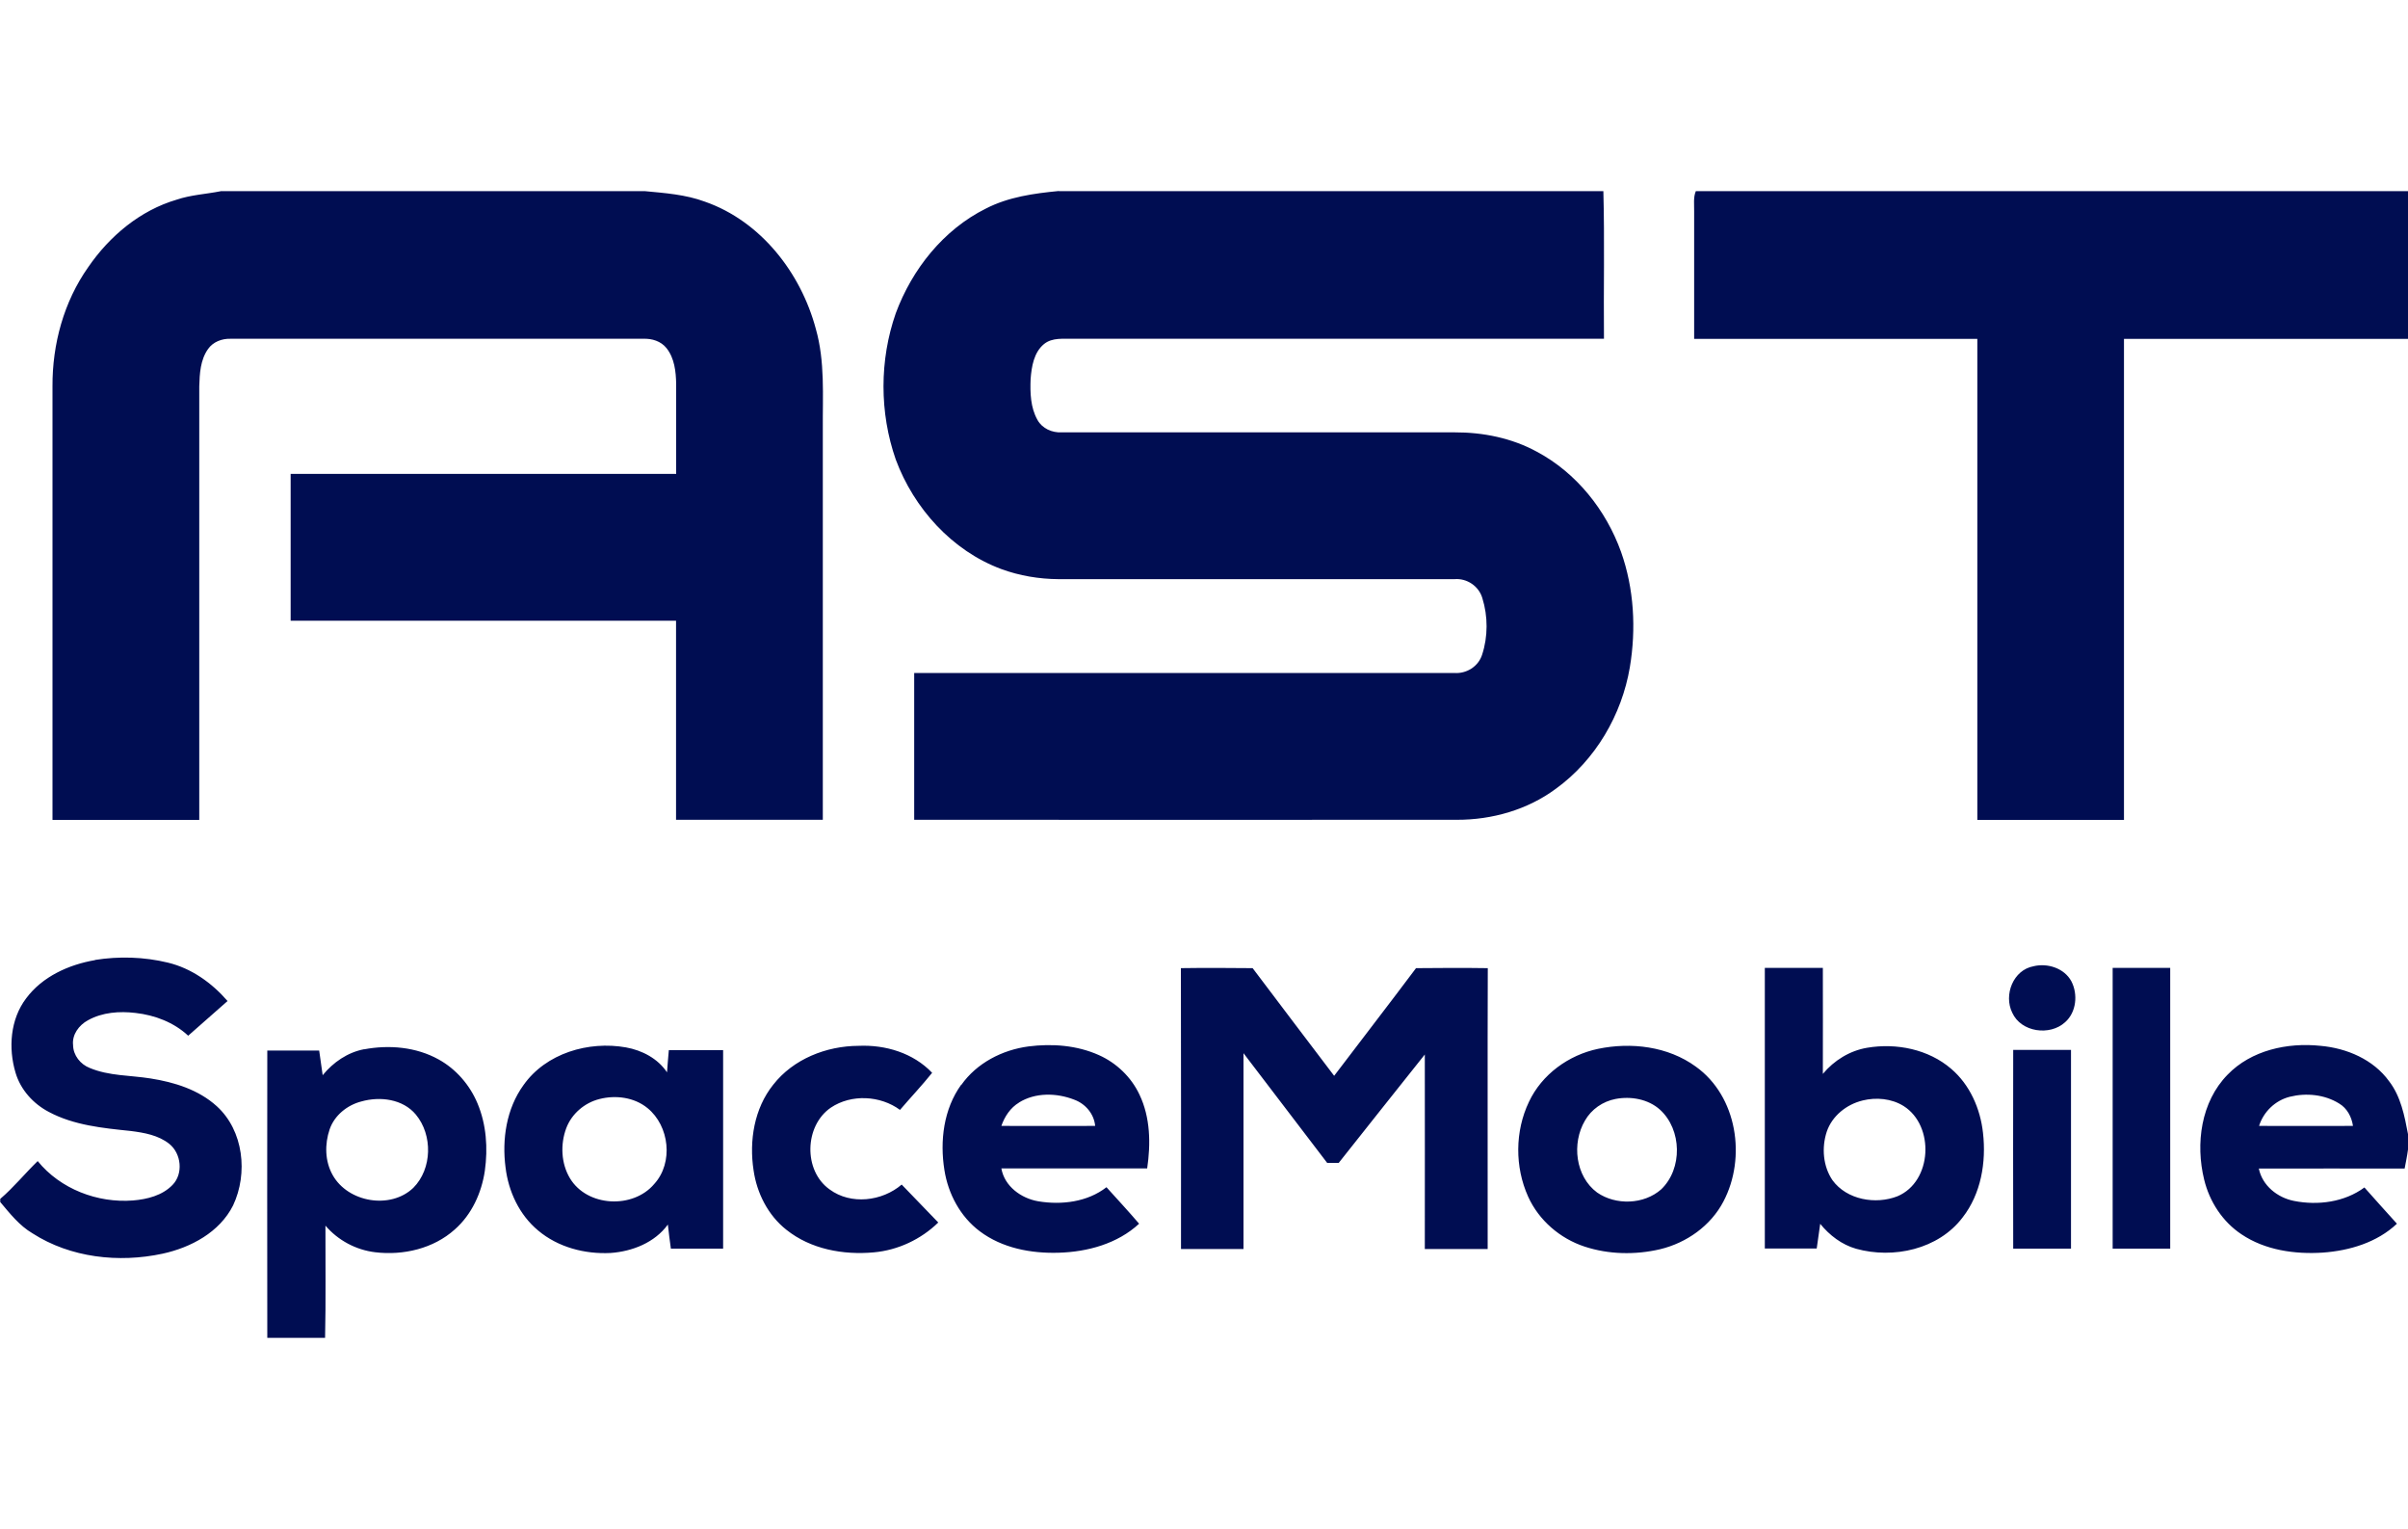
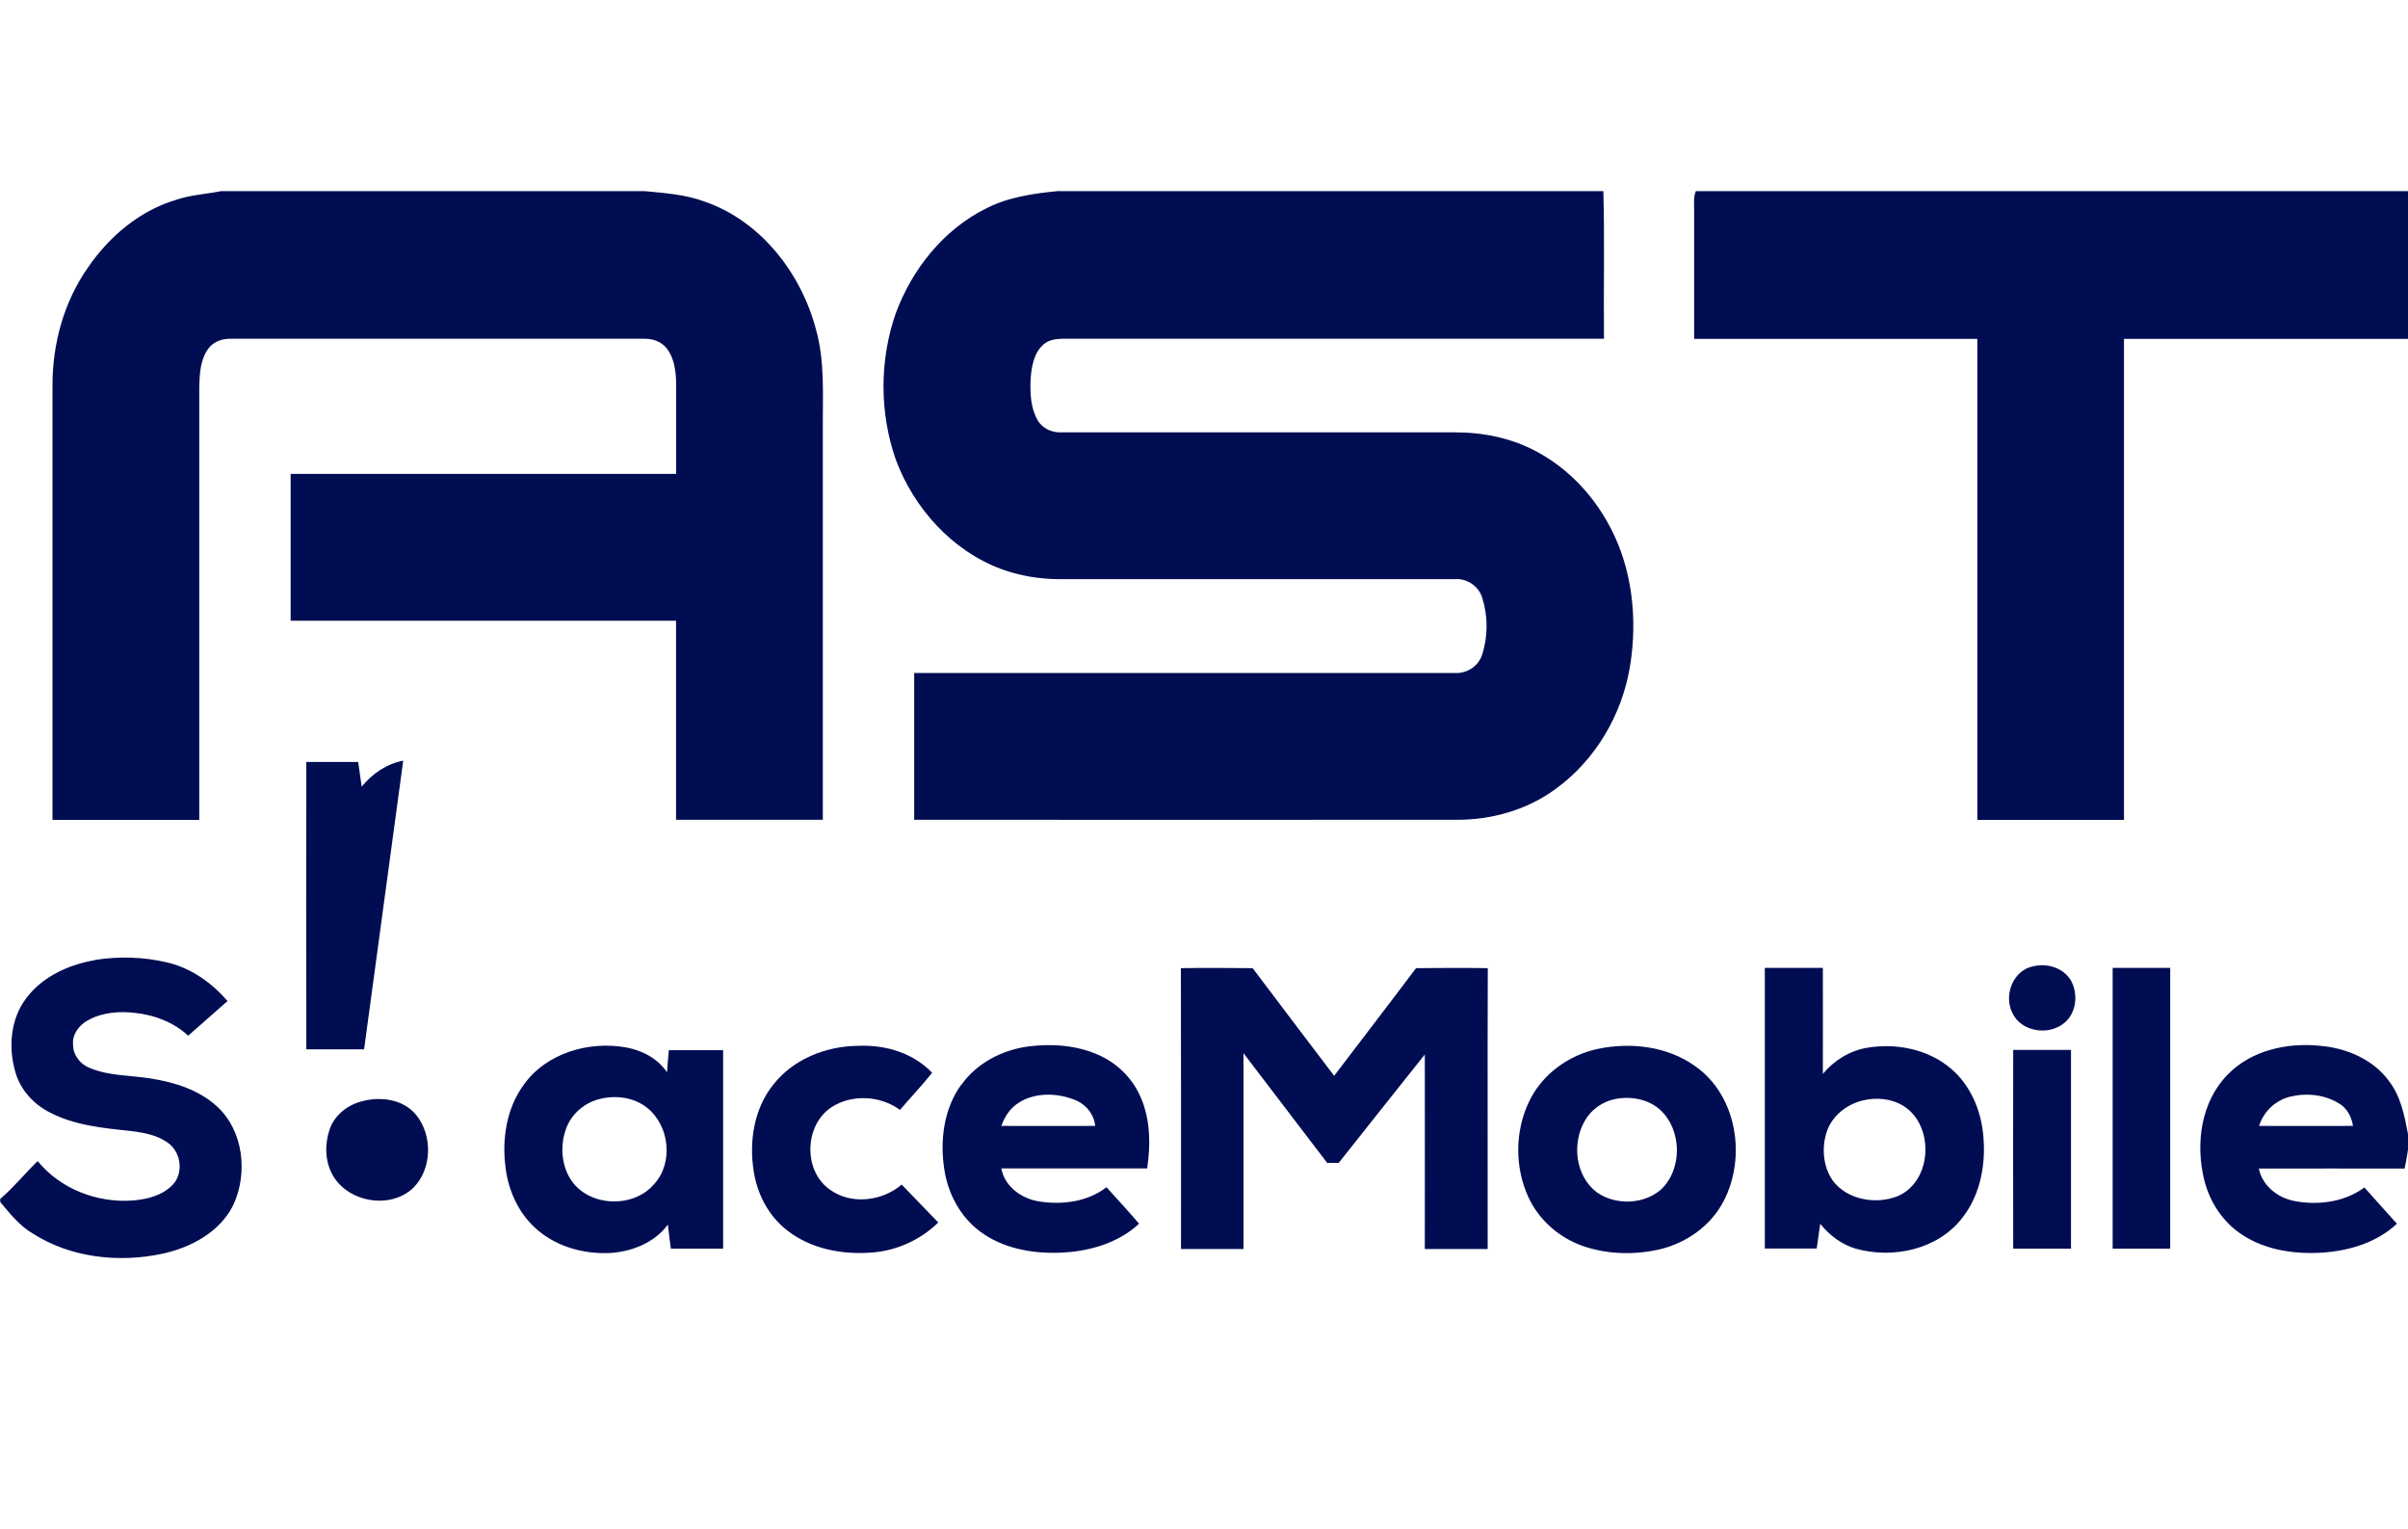
<svg xmlns="http://www.w3.org/2000/svg" id="Capa_1" version="1.1" viewBox="0 0 2000 1269.6">
  <defs>
    <style>
      .st0 {
        fill: #000d52;
      }
    </style>
  </defs>
-   <path class="st0" d="M183.3,158.7h352.1c16.9,1.6,34.1,2.8,50.2,8.8,46.3,16.2,79.6,59.1,92,105.6,7.7,27.1,5.6,55.4,5.8,83.2v324.4c-40.6,0-81.2,0-121.9,0,0-55.1,0-110.2,0-165.3-106.7,0-213.4,0-320.1,0,0-40.6,0-81.2,0-121.9,106.7,0,213.5,0,320.2,0,0-24.9,0-49.9,0-74.8-.2-10.2-1.4-21.3-8-29.6-4.6-5.8-12.1-8.1-19.3-7.8-114.3,0-228.7,0-343,0-7-.2-14.4,2.6-18.5,8.5-6.4,9-7,20.4-7.3,31.1,0,120,0,239.9,0,359.9-40.6,0-81.2,0-121.9,0,0-120,0-240,0-360-.2-35,9.4-70.3,29.7-99,17.7-25.8,43.1-47.1,73.4-56,11.8-4,24.3-4.6,36.5-7M879.5,158.7h452.2c1.1,40.9.1,81.8.5,122.6-146.7,0-293.5,0-440.2,0-8.4.2-17.9-1.3-24.9,4.4-8.4,6.9-10.3,18.6-11.1,28.9-.5,11.5-.1,23.9,5.7,34.1,3.9,7.1,12.1,10.7,20,10.3,108.8,0,217.6,0,326.3,0,23.7-.1,47.6,4.7,68.5,16.1,32.8,17.5,57.4,48.4,69.9,83.2,10.8,30.5,12.6,63.9,7.3,95.7-6.7,39.7-28.6,77.1-61.4,100.9-23.6,17.5-53.1,25.9-82.4,25.8-150.2.1-300.4,0-450.6,0,0-40.6,0-81.2,0-121.9,149.5,0,299,0,448.5,0,10.2.8,20.1-5.4,23.2-15.2,4.9-15,4.9-31.8.2-46.9-2.9-10-12.8-16.7-23.2-15.8h-328.7c-16.2-.1-32.5-2.8-47.7-8.4-40.9-15.2-72.6-50.5-87.6-90.9-13.6-38.9-13.6-82.6,0-121.5,13.5-36.5,39.6-69.4,74.8-86.9,18.8-9.7,39.9-12.6,60.6-14.6M1408.4,158.7h591.6v122.7h-235.9c0,133.1,0,266.3,0,399.4-40.6,0-81.2,0-121.8,0,0-133.1,0-266.3,0-399.4-78.4,0-156.8,0-235.2,0,0-35.3,0-70.7,0-106.1.1-5.5-.8-11.4,1.4-16.6M78.8,797.1c20-3.2,40.8-2.6,60.6,2.2,19.6,4.7,36.5,16.8,49.6,31.9-10.9,9.6-21.8,19.2-32.7,28.8-11.9-11.1-27.7-17.1-43.7-18.9-13.3-1.6-27.6-.6-39.6,6.1-7.4,4-13.3,11.9-12.3,20.6.1,8.5,6.1,16,13.9,19,16,6.7,33.7,6,50.5,8.7,19.7,3.1,39.8,9.3,54.9,23,22.4,20.3,26.1,55.9,13.6,82.4-11.2,22.3-35.1,35-58.6,40.1-36.3,7.8-76.4,3.4-108-16.9-10.9-6.4-18.8-16.5-26.8-26v-2.6c11.2-9.6,20.5-21.1,31.1-31.4,18.8,23.2,49.7,35,79.2,32.7,11.8-1,24.3-4.1,32.8-12.9,9.1-9.3,7.3-26.1-2.7-34.1-9-7.2-20.9-9.3-32.1-10.7-23.1-2.4-47.1-4.7-67.9-15.8-13-6.8-23.5-18.4-27.7-32.6-6.1-20.4-4.4-44.3,8.8-61.7,13.5-18.2,35.6-28.1,57.4-31.8M1689,802.3c11.6-2.8,25.5,1.6,31.4,12.5,5.6,10.8,4.2,25.7-5.2,34-12.7,11.6-36.6,8.3-43.9-7.9-7.3-14.8.8-35.6,17.8-38.6M980.4,803.9c20-.3,40-.2,60,0,22.5,29.9,45.1,59.6,67.7,89.4,22.6-29.8,45.5-59.4,68-89.4,19.9-.2,39.7-.3,59.6,0-.3,77.7,0,155.4-.1,233.2-17.4,0-34.8,0-52.2,0,0-53.8.1-107.7,0-161.5-23.9,29.9-47.7,60-71.5,90h-9.6c-23.2-30.3-46.4-60.7-69.5-91.1,0,54.2,0,108.4,0,162.6-17.3,0-34.6,0-51.9,0,0-77.7.1-155.5-.1-233.2M1465.7,803.7c16.1,0,32.2,0,48.3,0,0,29.3.1,58.7,0,88,9.3-11.2,22.4-19.3,36.8-21.7,24.2-4.1,50.9,1.2,69.8,17.5,15.5,13.2,24.2,33.1,26.4,53.1,2.8,24.4-1.6,50.7-17,70.4-20.1,26.4-57.4,34.5-88.4,25.9-11.9-3.4-22.1-11.2-29.8-20.7-.9,6.8-1.9,13.7-2.9,20.5-14.4,0-28.7,0-43.1,0,0-77.7,0-155.4,0-233.1M1547,913.8c-13.3,3.2-25.4,12.8-29.8,26-4.3,13.1-3.1,28.6,4.8,40.2,11.9,16.3,35.9,20.4,54,13.3,28.9-12.2,31-58.5,5.1-74.9-10.1-6.3-22.8-7.4-34.2-4.6M1754.7,803.7h47.8c0,77.7,0,155.4,0,233.1-15.9,0-31.9,0-47.8,0,0-77.7,0-155.4,0-233.1M798.4,900.9c12.8-18.2,34-29.1,55.8-32,19.6-2.5,40.2-1,58.5,7.2,14.6,6.5,26.9,18.3,33.7,32.8,9.1,19,9.4,40.9,6.4,61.3-40.4,0-80.7,0-121.1,0,2.6,14.9,16.5,24.9,30.7,27.3,19.3,3.2,40.8.6,56.6-11.7,9.1,10.1,18.3,20,27.1,30.3-17.9,16.6-42.8,23.4-66.8,24.1-22.9.7-46.9-3.8-65.5-17.8-16.2-12.1-26.3-31.1-29.4-50.8-3.9-24.2-.7-50.7,14-71M846.4,915.5c-7.2,4.3-12,11.6-14.7,19.4,26,0,52,.1,77.9,0-.9-10-8.1-18.4-17.4-21.8-14.6-5.7-32.3-6.1-45.9,2.4M1850.1,892.4c19.7-20.4,49.8-26.9,77.2-24,21.8,1.9,43.9,11.3,57,29.4,9.7,12.6,12.8,28.6,15.7,43.9v12.8c-.7,5.3-1.8,10.5-2.8,15.8-40.4,0-80.8-.1-121.1,0,2.9,14.2,15.5,24.2,29.3,26.9,19.8,3.9,41.9,1,58.4-11.2,8.9,10.1,18,20.1,27,30.1-16.5,15.6-39.4,22.4-61.6,24-23.2,1.5-47.9-2-67.5-15.2-15.7-10.4-26.6-27.2-31-45.4-7.3-29.8-2.7-64.6,19.5-87.2M1901.8,910.7c-12,3-21.8,12.4-25.5,24.2,26,0,52,.1,78,0-1.1-7.5-4.9-14.7-11.5-18.6-12-7.5-27.4-9-41-5.6M302.4,871.3c20.7-3.9,43.2-2,61.9,8.4,14.5,8,25.9,21.2,32.3,36.5,7.4,17.6,8.7,37.2,6.1,55.9-2.7,18.4-10.9,36.4-25,48.8-17.7,15.9-42.8,21.7-66.1,18.9-15.9-1.9-30.9-9.9-41.3-22.1-.1,31.1.4,62.1-.3,93.2h-48c-.2-79.5,0-159,0-238.6,14.3,0,28.7,0,43.1,0,1,6.9,2,13.7,2.9,20.5,8.7-10.7,20.7-19,34.5-21.6M300.1,914.6c-11.7,3-22.3,11.5-26.3,23.1-4.2,12.3-4,26.5,2.5,38,12.7,22.7,48,28.8,67,10.6,15.7-15.8,16.2-43.8,2.1-60.8-10.8-13-29.8-15.3-45.3-10.9M434.8,901c18.7-26.5,54-36.8,85.1-31.3,13.4,2.4,26.4,9.2,34.1,20.7.4-6.2,1-12.3,1.5-18.4,15,0,30,0,45.1,0,0,54.9,0,109.8,0,164.8-14.5,0-28.9,0-43.4,0-.9-6.7-1.8-13.3-2.5-20-10.9,15-29.5,22.3-47.5,23.6-21.4,1.1-43.7-4.7-60.3-18.7-15.5-12.9-24.6-32.3-27-52.2-3.1-23.5.7-48.9,14.9-68.5M497.8,912.6c-12.3,3.1-23,12.2-27.5,24.2-5,13.4-4.3,29.3,3.1,41.6,14.3,23.8,52.4,25.6,70,4.7,16.1-17.7,12.6-48.2-5.6-63-11-9-26.5-11-40-7.5M642.2,900.7c16.7-21.4,44.2-32.2,70.9-32.3,22.3-1,45.4,5.9,61.1,22.4-8.5,10.6-17.9,20.5-26.7,30.8-16.3-12-40.4-13.3-57.4-1.9-22,15-23,52.3-1.1,67.9,17.7,13.1,43.7,9.9,59.9-4,10.1,10.6,20.4,21,30.4,31.5-14.4,14-33.5,23-53.6,24.8-25.3,2.3-52.4-2.6-72.6-18.8-15.2-12-24.5-30.4-27.2-49.3-3.8-24.5.5-51.4,16.3-71.1M1327.3,870.9c27.4-5.7,58-2.1,81.1,14.7,34.5,24.6,42.2,75.7,23,112.1-10.6,20.2-30.6,34.3-52.6,39.6-20.6,4.8-42.6,4.4-62.7-2.2-20.4-6.7-38-21.8-46.9-41.5-11.1-24.6-11-54.3.7-78.7,10.7-22.8,33-38.9,57.4-44M1341.9,912.5c-10.6,2-20.2,8.6-25.5,18-11.1,18.8-8,46.3,10.1,59.7,15.6,10.8,38.9,10,53.2-2.6,17.9-17.1,17.3-49.6-1-66.2-9.8-8.8-24.1-11.3-36.8-8.9M1672,871.8c16,0,32,0,48.1,0,0,55,0,110,0,165-16,0-32,0-48,0-.2-55,0-110,0-165.1" />
+   <path class="st0" d="M183.3,158.7h352.1c16.9,1.6,34.1,2.8,50.2,8.8,46.3,16.2,79.6,59.1,92,105.6,7.7,27.1,5.6,55.4,5.8,83.2v324.4c-40.6,0-81.2,0-121.9,0,0-55.1,0-110.2,0-165.3-106.7,0-213.4,0-320.1,0,0-40.6,0-81.2,0-121.9,106.7,0,213.5,0,320.2,0,0-24.9,0-49.9,0-74.8-.2-10.2-1.4-21.3-8-29.6-4.6-5.8-12.1-8.1-19.3-7.8-114.3,0-228.7,0-343,0-7-.2-14.4,2.6-18.5,8.5-6.4,9-7,20.4-7.3,31.1,0,120,0,239.9,0,359.9-40.6,0-81.2,0-121.9,0,0-120,0-240,0-360-.2-35,9.4-70.3,29.7-99,17.7-25.8,43.1-47.1,73.4-56,11.8-4,24.3-4.6,36.5-7M879.5,158.7h452.2c1.1,40.9.1,81.8.5,122.6-146.7,0-293.5,0-440.2,0-8.4.2-17.9-1.3-24.9,4.4-8.4,6.9-10.3,18.6-11.1,28.9-.5,11.5-.1,23.9,5.7,34.1,3.9,7.1,12.1,10.7,20,10.3,108.8,0,217.6,0,326.3,0,23.7-.1,47.6,4.7,68.5,16.1,32.8,17.5,57.4,48.4,69.9,83.2,10.8,30.5,12.6,63.9,7.3,95.7-6.7,39.7-28.6,77.1-61.4,100.9-23.6,17.5-53.1,25.9-82.4,25.8-150.2.1-300.4,0-450.6,0,0-40.6,0-81.2,0-121.9,149.5,0,299,0,448.5,0,10.2.8,20.1-5.4,23.2-15.2,4.9-15,4.9-31.8.2-46.9-2.9-10-12.8-16.7-23.2-15.8h-328.7c-16.2-.1-32.5-2.8-47.7-8.4-40.9-15.2-72.6-50.5-87.6-90.9-13.6-38.9-13.6-82.6,0-121.5,13.5-36.5,39.6-69.4,74.8-86.9,18.8-9.7,39.9-12.6,60.6-14.6M1408.4,158.7h591.6v122.7h-235.9c0,133.1,0,266.3,0,399.4-40.6,0-81.2,0-121.8,0,0-133.1,0-266.3,0-399.4-78.4,0-156.8,0-235.2,0,0-35.3,0-70.7,0-106.1.1-5.5-.8-11.4,1.4-16.6M78.8,797.1c20-3.2,40.8-2.6,60.6,2.2,19.6,4.7,36.5,16.8,49.6,31.9-10.9,9.6-21.8,19.2-32.7,28.8-11.9-11.1-27.7-17.1-43.7-18.9-13.3-1.6-27.6-.6-39.6,6.1-7.4,4-13.3,11.9-12.3,20.6.1,8.5,6.1,16,13.9,19,16,6.7,33.7,6,50.5,8.7,19.7,3.1,39.8,9.3,54.9,23,22.4,20.3,26.1,55.9,13.6,82.4-11.2,22.3-35.1,35-58.6,40.1-36.3,7.8-76.4,3.4-108-16.9-10.9-6.4-18.8-16.5-26.8-26v-2.6c11.2-9.6,20.5-21.1,31.1-31.4,18.8,23.2,49.7,35,79.2,32.7,11.8-1,24.3-4.1,32.8-12.9,9.1-9.3,7.3-26.1-2.7-34.1-9-7.2-20.9-9.3-32.1-10.7-23.1-2.4-47.1-4.7-67.9-15.8-13-6.8-23.5-18.4-27.7-32.6-6.1-20.4-4.4-44.3,8.8-61.7,13.5-18.2,35.6-28.1,57.4-31.8M1689,802.3c11.6-2.8,25.5,1.6,31.4,12.5,5.6,10.8,4.2,25.7-5.2,34-12.7,11.6-36.6,8.3-43.9-7.9-7.3-14.8.8-35.6,17.8-38.6M980.4,803.9c20-.3,40-.2,60,0,22.5,29.9,45.1,59.6,67.7,89.4,22.6-29.8,45.5-59.4,68-89.4,19.9-.2,39.7-.3,59.6,0-.3,77.7,0,155.4-.1,233.2-17.4,0-34.8,0-52.2,0,0-53.8.1-107.7,0-161.5-23.9,29.9-47.7,60-71.5,90h-9.6c-23.2-30.3-46.4-60.7-69.5-91.1,0,54.2,0,108.4,0,162.6-17.3,0-34.6,0-51.9,0,0-77.7.1-155.5-.1-233.2M1465.7,803.7c16.1,0,32.2,0,48.3,0,0,29.3.1,58.7,0,88,9.3-11.2,22.4-19.3,36.8-21.7,24.2-4.1,50.9,1.2,69.8,17.5,15.5,13.2,24.2,33.1,26.4,53.1,2.8,24.4-1.6,50.7-17,70.4-20.1,26.4-57.4,34.5-88.4,25.9-11.9-3.4-22.1-11.2-29.8-20.7-.9,6.8-1.9,13.7-2.9,20.5-14.4,0-28.7,0-43.1,0,0-77.7,0-155.4,0-233.1M1547,913.8c-13.3,3.2-25.4,12.8-29.8,26-4.3,13.1-3.1,28.6,4.8,40.2,11.9,16.3,35.9,20.4,54,13.3,28.9-12.2,31-58.5,5.1-74.9-10.1-6.3-22.8-7.4-34.2-4.6M1754.7,803.7h47.8c0,77.7,0,155.4,0,233.1-15.9,0-31.9,0-47.8,0,0-77.7,0-155.4,0-233.1M798.4,900.9c12.8-18.2,34-29.1,55.8-32,19.6-2.5,40.2-1,58.5,7.2,14.6,6.5,26.9,18.3,33.7,32.8,9.1,19,9.4,40.9,6.4,61.3-40.4,0-80.7,0-121.1,0,2.6,14.9,16.5,24.9,30.7,27.3,19.3,3.2,40.8.6,56.6-11.7,9.1,10.1,18.3,20,27.1,30.3-17.9,16.6-42.8,23.4-66.8,24.1-22.9.7-46.9-3.8-65.5-17.8-16.2-12.1-26.3-31.1-29.4-50.8-3.9-24.2-.7-50.7,14-71M846.4,915.5c-7.2,4.3-12,11.6-14.7,19.4,26,0,52,.1,77.9,0-.9-10-8.1-18.4-17.4-21.8-14.6-5.7-32.3-6.1-45.9,2.4M1850.1,892.4c19.7-20.4,49.8-26.9,77.2-24,21.8,1.9,43.9,11.3,57,29.4,9.7,12.6,12.8,28.6,15.7,43.9v12.8c-.7,5.3-1.8,10.5-2.8,15.8-40.4,0-80.8-.1-121.1,0,2.9,14.2,15.5,24.2,29.3,26.9,19.8,3.9,41.9,1,58.4-11.2,8.9,10.1,18,20.1,27,30.1-16.5,15.6-39.4,22.4-61.6,24-23.2,1.5-47.9-2-67.5-15.2-15.7-10.4-26.6-27.2-31-45.4-7.3-29.8-2.7-64.6,19.5-87.2M1901.8,910.7c-12,3-21.8,12.4-25.5,24.2,26,0,52,.1,78,0-1.1-7.5-4.9-14.7-11.5-18.6-12-7.5-27.4-9-41-5.6M302.4,871.3h-48c-.2-79.5,0-159,0-238.6,14.3,0,28.7,0,43.1,0,1,6.9,2,13.7,2.9,20.5,8.7-10.7,20.7-19,34.5-21.6M300.1,914.6c-11.7,3-22.3,11.5-26.3,23.1-4.2,12.3-4,26.5,2.5,38,12.7,22.7,48,28.8,67,10.6,15.7-15.8,16.2-43.8,2.1-60.8-10.8-13-29.8-15.3-45.3-10.9M434.8,901c18.7-26.5,54-36.8,85.1-31.3,13.4,2.4,26.4,9.2,34.1,20.7.4-6.2,1-12.3,1.5-18.4,15,0,30,0,45.1,0,0,54.9,0,109.8,0,164.8-14.5,0-28.9,0-43.4,0-.9-6.7-1.8-13.3-2.5-20-10.9,15-29.5,22.3-47.5,23.6-21.4,1.1-43.7-4.7-60.3-18.7-15.5-12.9-24.6-32.3-27-52.2-3.1-23.5.7-48.9,14.9-68.5M497.8,912.6c-12.3,3.1-23,12.2-27.5,24.2-5,13.4-4.3,29.3,3.1,41.6,14.3,23.8,52.4,25.6,70,4.7,16.1-17.7,12.6-48.2-5.6-63-11-9-26.5-11-40-7.5M642.2,900.7c16.7-21.4,44.2-32.2,70.9-32.3,22.3-1,45.4,5.9,61.1,22.4-8.5,10.6-17.9,20.5-26.7,30.8-16.3-12-40.4-13.3-57.4-1.9-22,15-23,52.3-1.1,67.9,17.7,13.1,43.7,9.9,59.9-4,10.1,10.6,20.4,21,30.4,31.5-14.4,14-33.5,23-53.6,24.8-25.3,2.3-52.4-2.6-72.6-18.8-15.2-12-24.5-30.4-27.2-49.3-3.8-24.5.5-51.4,16.3-71.1M1327.3,870.9c27.4-5.7,58-2.1,81.1,14.7,34.5,24.6,42.2,75.7,23,112.1-10.6,20.2-30.6,34.3-52.6,39.6-20.6,4.8-42.6,4.4-62.7-2.2-20.4-6.7-38-21.8-46.9-41.5-11.1-24.6-11-54.3.7-78.7,10.7-22.8,33-38.9,57.4-44M1341.9,912.5c-10.6,2-20.2,8.6-25.5,18-11.1,18.8-8,46.3,10.1,59.7,15.6,10.8,38.9,10,53.2-2.6,17.9-17.1,17.3-49.6-1-66.2-9.8-8.8-24.1-11.3-36.8-8.9M1672,871.8c16,0,32,0,48.1,0,0,55,0,110,0,165-16,0-32,0-48,0-.2-55,0-110,0-165.1" />
</svg>